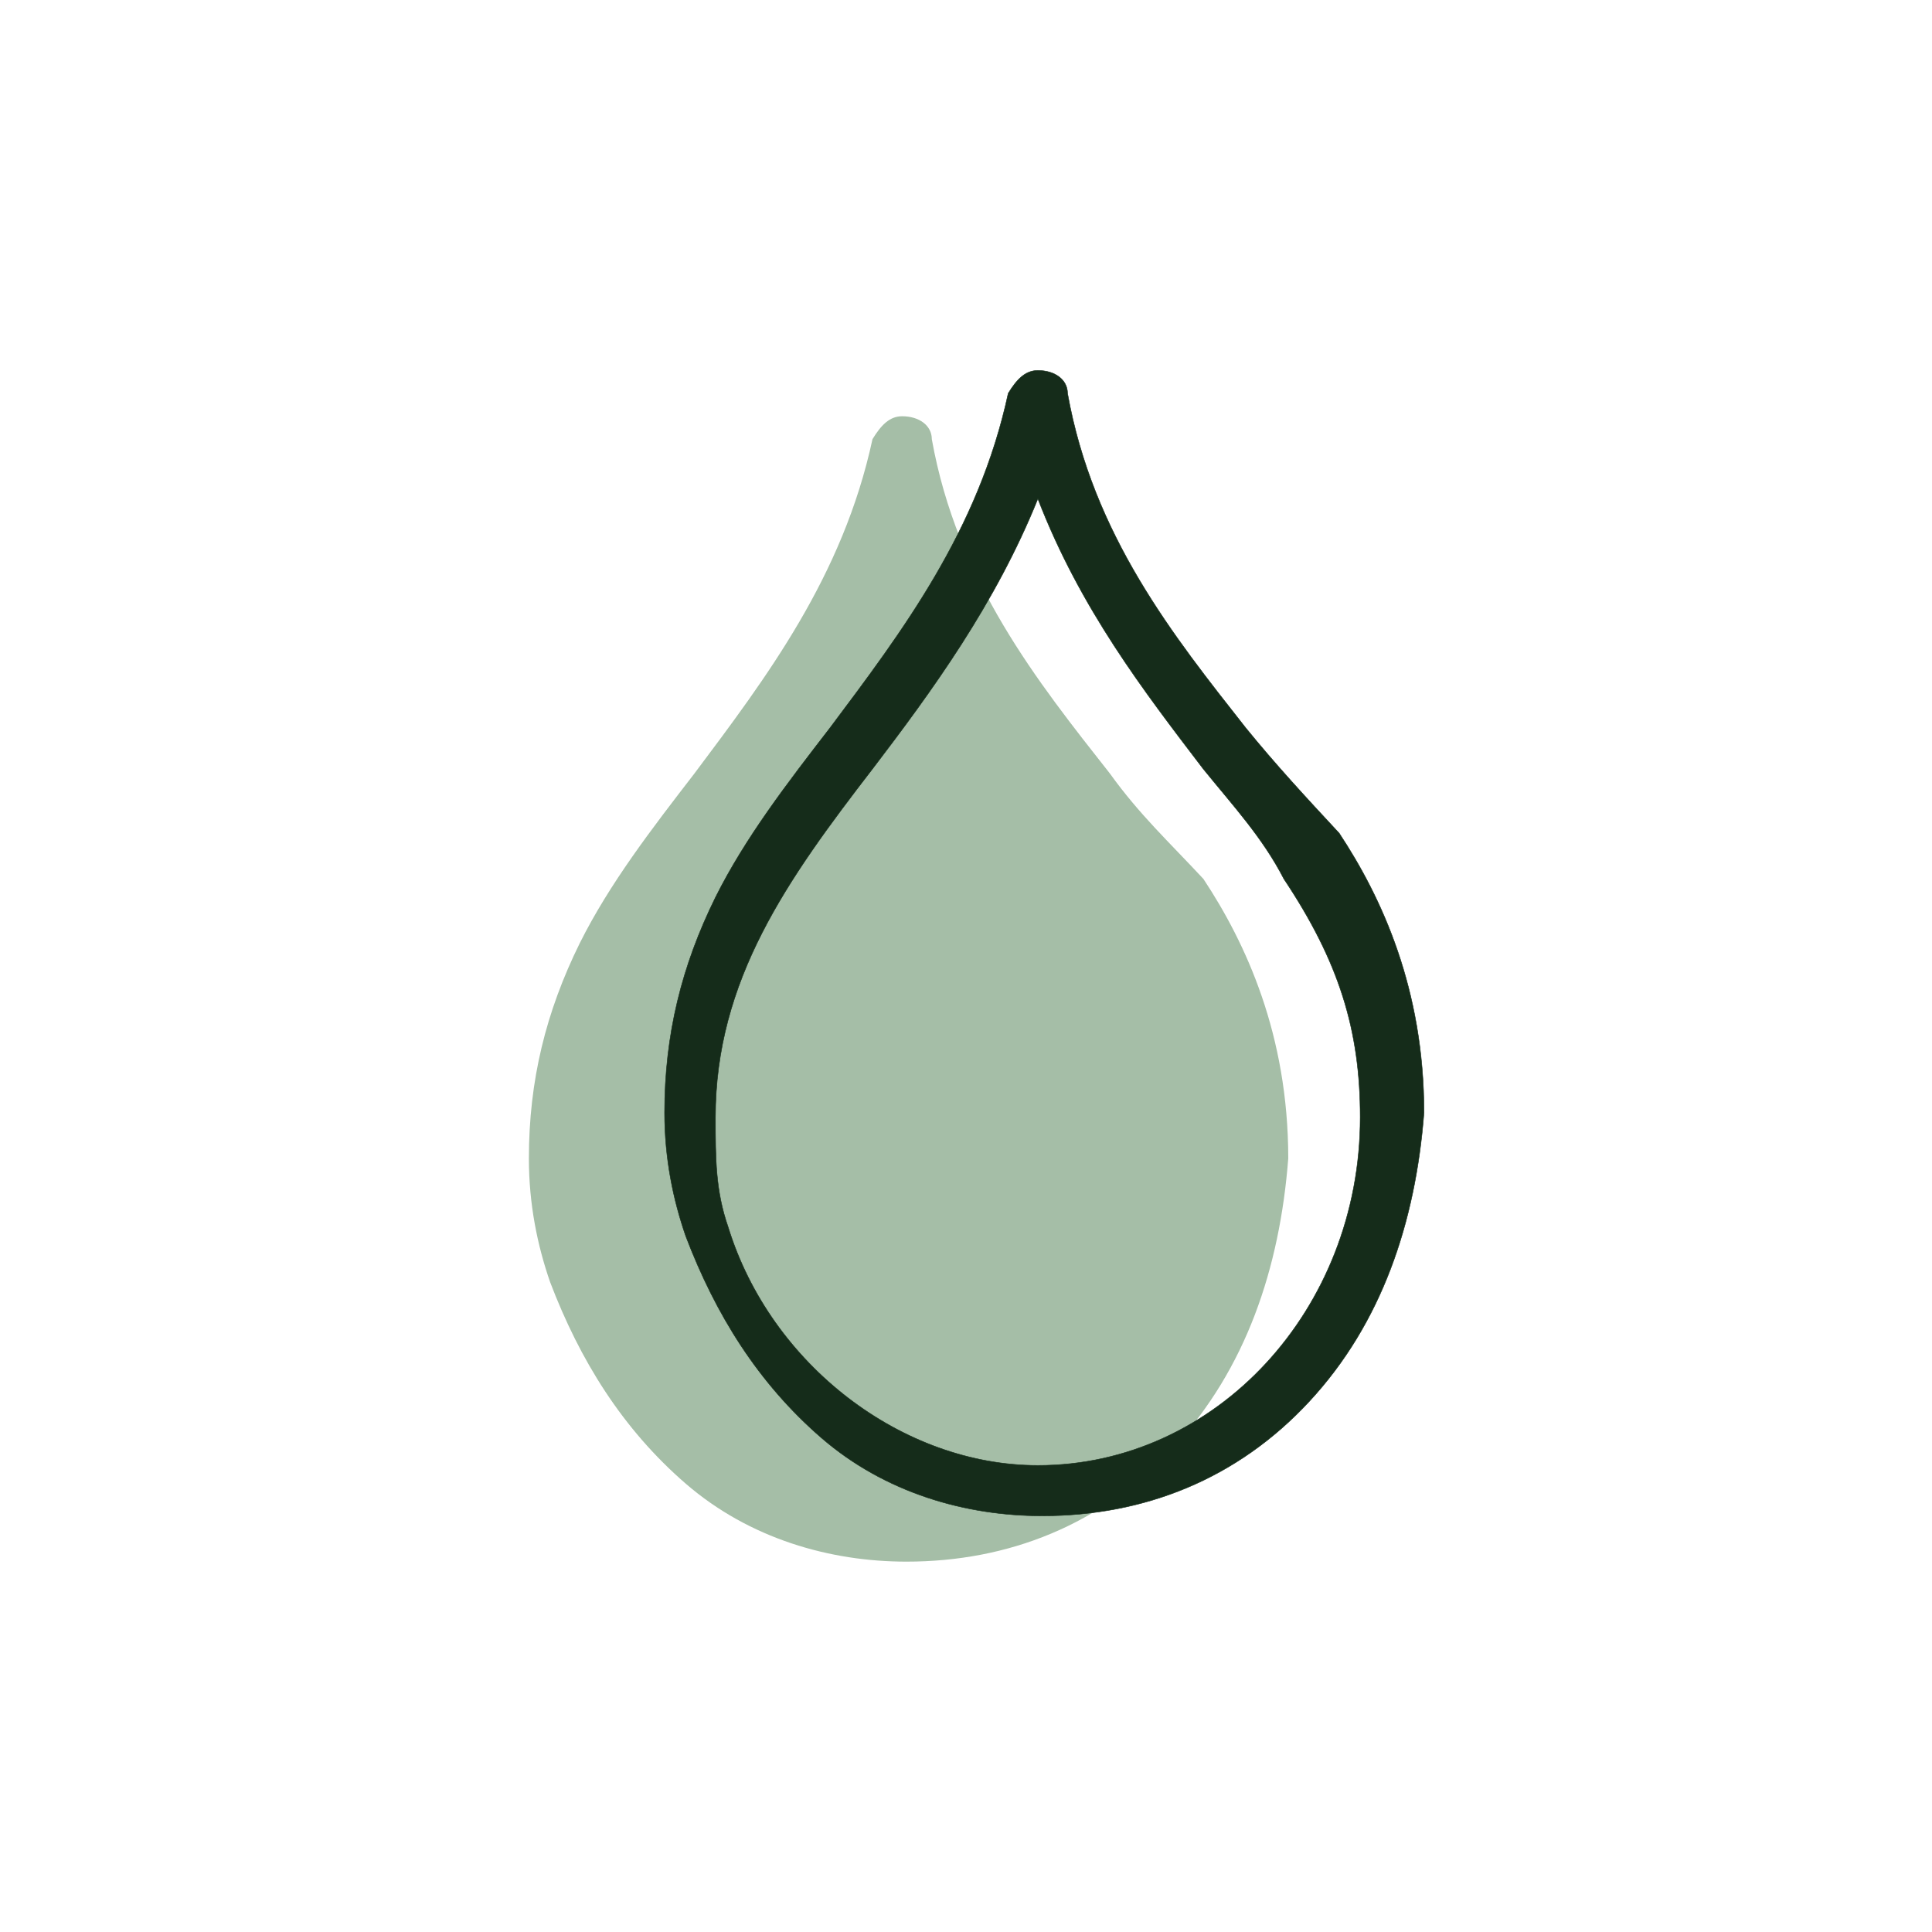
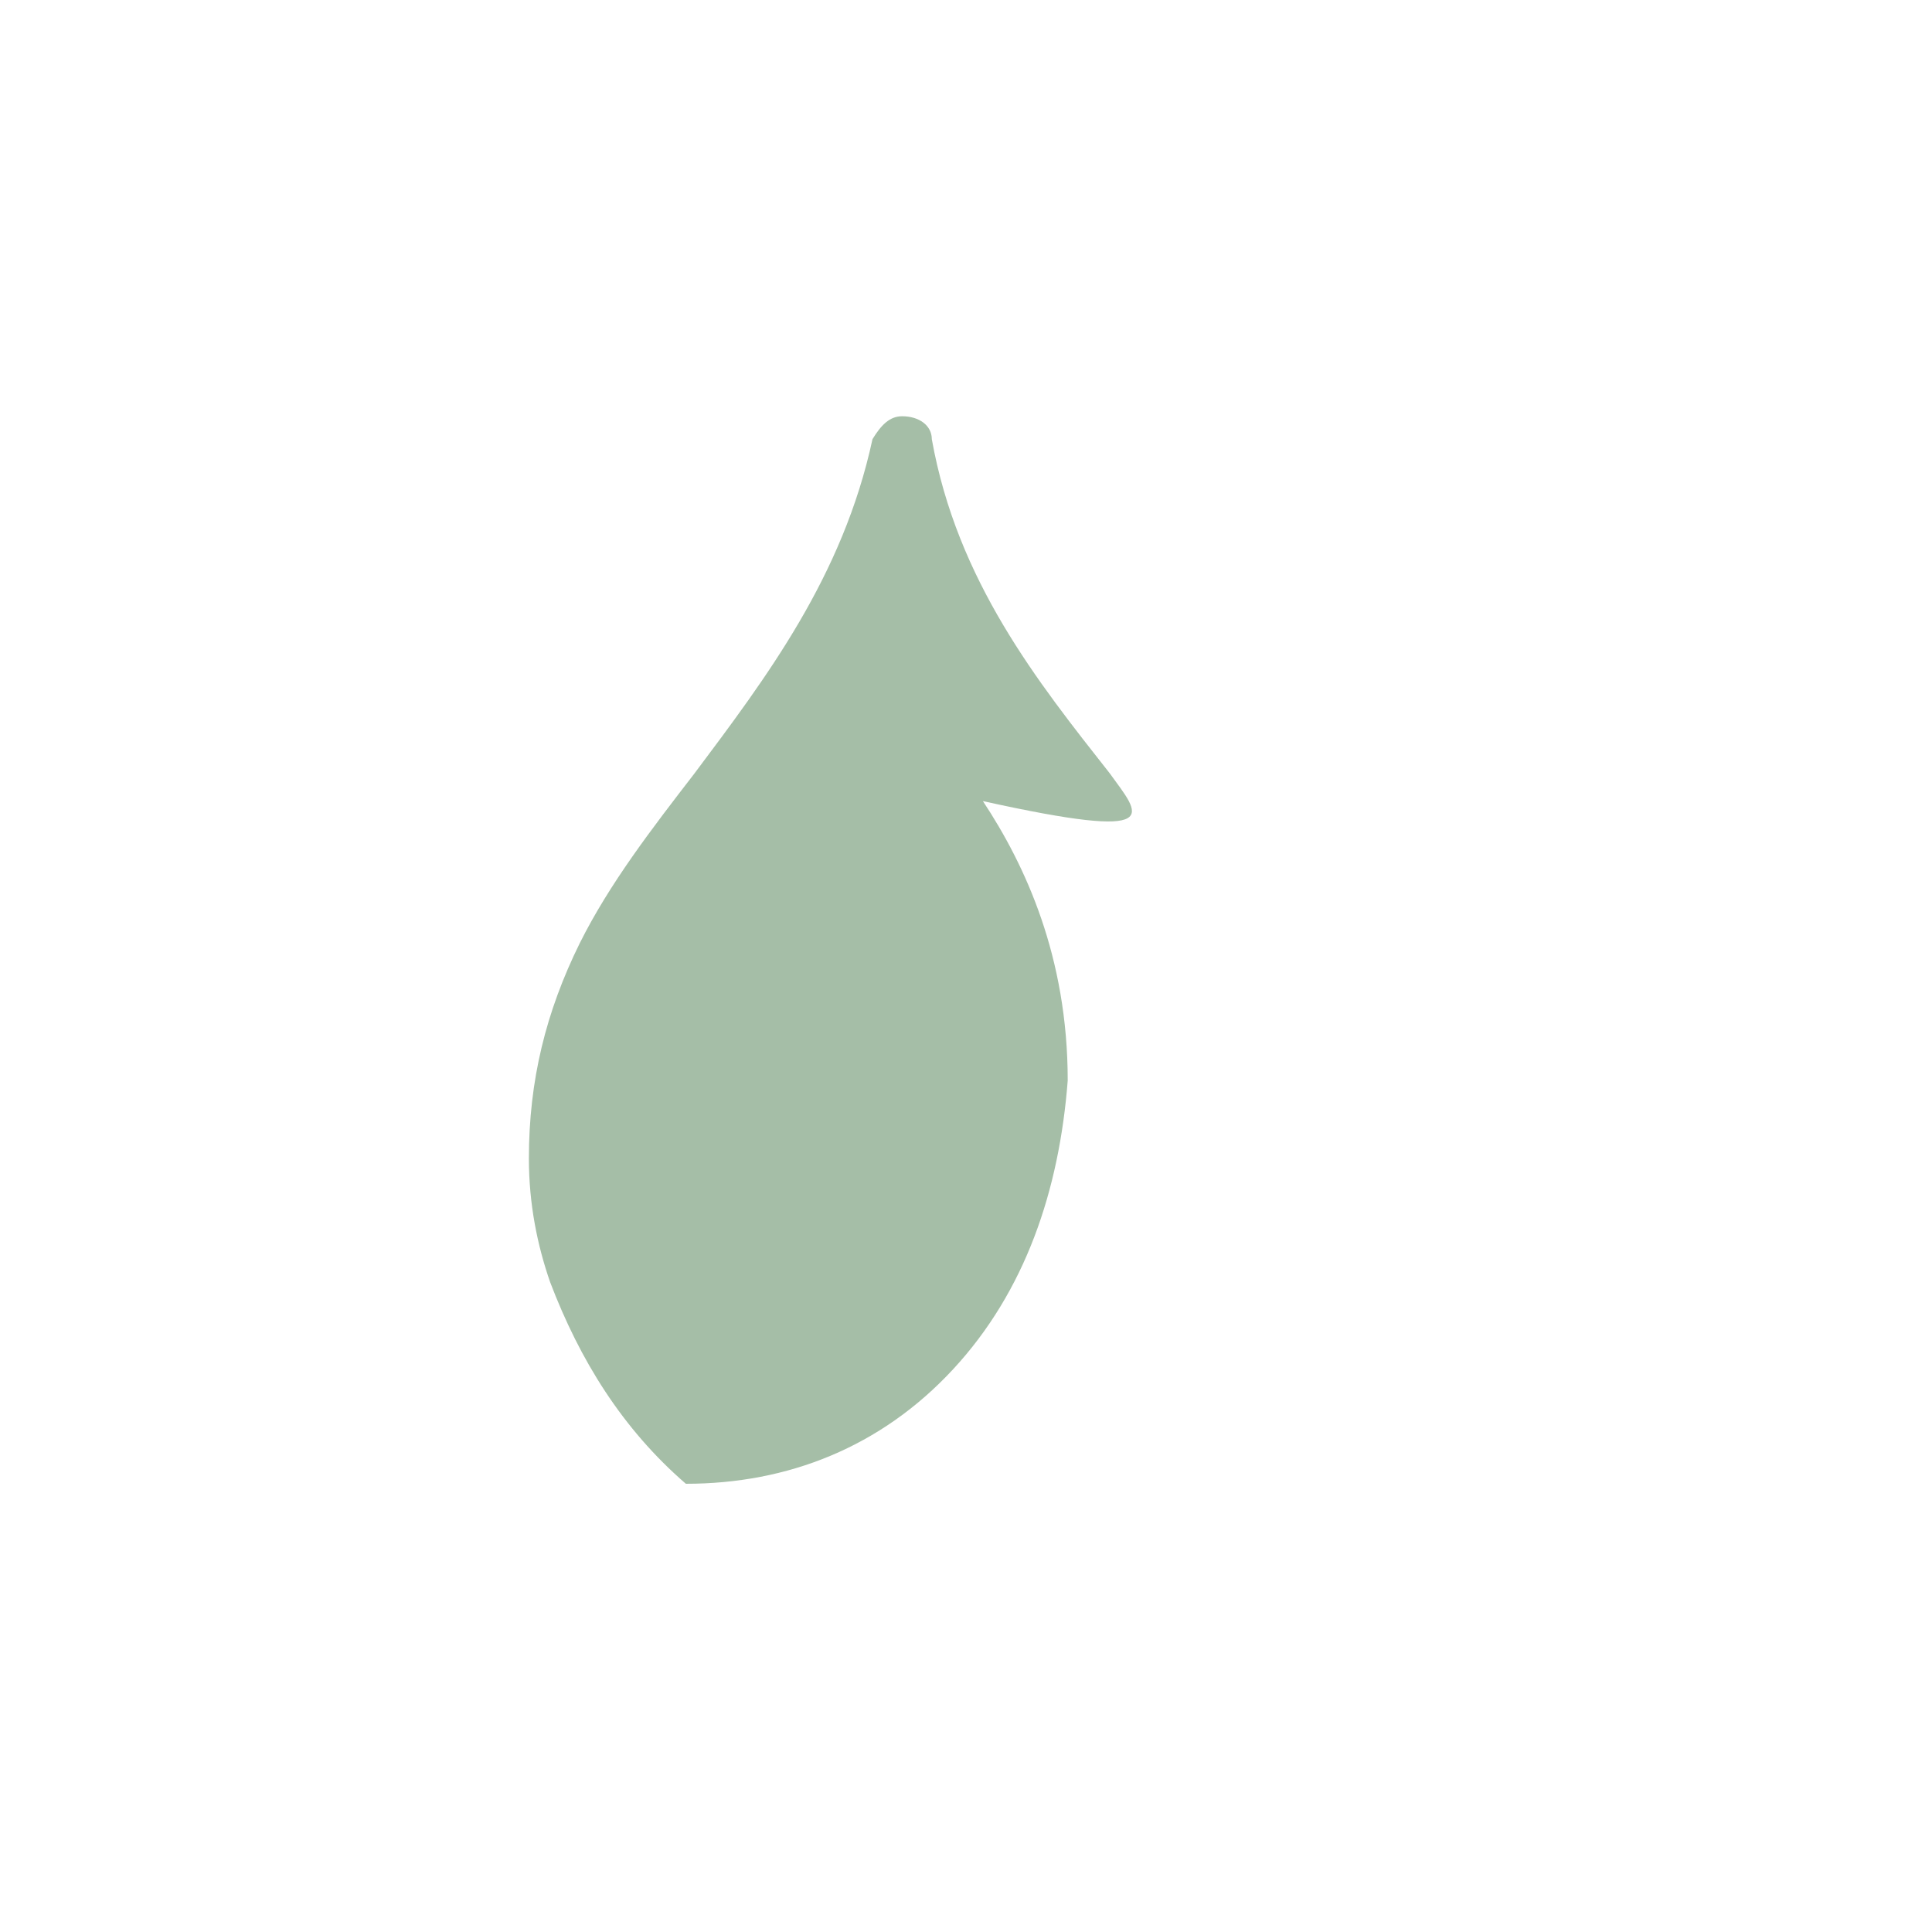
<svg xmlns="http://www.w3.org/2000/svg" version="1.1" id="Layer_1" x="0px" y="0px" viewBox="0 0 2000 2000" style="enable-background:new 0 0 2000 2000;" xml:space="preserve">
  <style type="text/css">
	.st0{fill:#A5BEA7;}
	.st1{fill:#152C1A;stroke:#152C1A;stroke-width:0.5;stroke-miterlimit:10;}
</style>
  <g id="Calque_1_00000054948626354163252940000013093732365336221826_">
    <g>
-       <path class="st0" d="M1149,800.8c-74.7-94.9-158.1-199.2-184.4-346.2c0-14.2-13.2-23.7-30.7-23.7l0,0c-13.2,0-22,9.5-30.7,23.7    c-30.7,142.3-109.8,246.6-184.4,346.2c-43.9,56.9-87.8,113.8-118.6,175.5c-35.1,71.1-52.7,142.3-52.7,222.9    c0,47.4,8.8,90.1,22,128.1c30.7,80.6,74.7,151.8,140.5,208.7c65.9,56.9,149.3,80.6,228.3,80.6c105.4,0,202-37.9,276.7-118.6    s109.8-185,118.6-298.8c0-128.1-43.9-222.9-87.8-289.3C1210.5,871.9,1179.7,843.5,1149,800.8z" />
-       <path class="st1" d="M1289.5,753.4c-74.7-94.9-158.1-199.2-184.4-346.2c0-14.2-13.2-23.7-30.7-23.7l0,0c-13.2,0-22,9.5-30.7,23.7    c-30.7,142.3-109.8,246.6-184.4,346.2c-43.9,56.9-87.8,113.8-118.6,175.5c-35.1,71.1-52.7,142.3-52.7,222.9    c0,47.4,8.8,90.1,22,128.1c30.7,80.6,74.7,151.8,140.5,208.7c65.9,56.9,149.3,80.6,228.3,80.6c105.4,0,202-37.9,276.7-118.6    c74.7-80.6,109.8-185,118.6-298.8c0-128.1-43.9-222.9-87.8-289.3C1351,824.5,1320.3,791.3,1289.5,753.4z M1408.1,1156.5    L1408.1,1156.5c0,199.2-149.3,360.5-333.7,360.5c-140.5,0-276.7-104.3-320.6-246.6c-13.2-37.9-13.2-71.1-13.2-113.8    c0-142.3,74.7-246.6,162.5-360.5c61.5-80.6,127.3-170.7,171.3-279.8c43.9,113.8,109.8,199.2,171.3,279.8    c30.7,37.9,61.5,71.1,83.4,113.8C1386.1,995.3,1408.1,1066.4,1408.1,1156.5z" />
+       <path class="st0" d="M1149,800.8c-74.7-94.9-158.1-199.2-184.4-346.2c0-14.2-13.2-23.7-30.7-23.7l0,0c-13.2,0-22,9.5-30.7,23.7    c-30.7,142.3-109.8,246.6-184.4,346.2c-43.9,56.9-87.8,113.8-118.6,175.5c-35.1,71.1-52.7,142.3-52.7,222.9    c0,47.4,8.8,90.1,22,128.1c30.7,80.6,74.7,151.8,140.5,208.7c105.4,0,202-37.9,276.7-118.6    s109.8-185,118.6-298.8c0-128.1-43.9-222.9-87.8-289.3C1210.5,871.9,1179.7,843.5,1149,800.8z" />
    </g>
  </g>
  <g id="Calque_2_00000041982822421308504980000014924622515405550987_">
</g>
</svg>